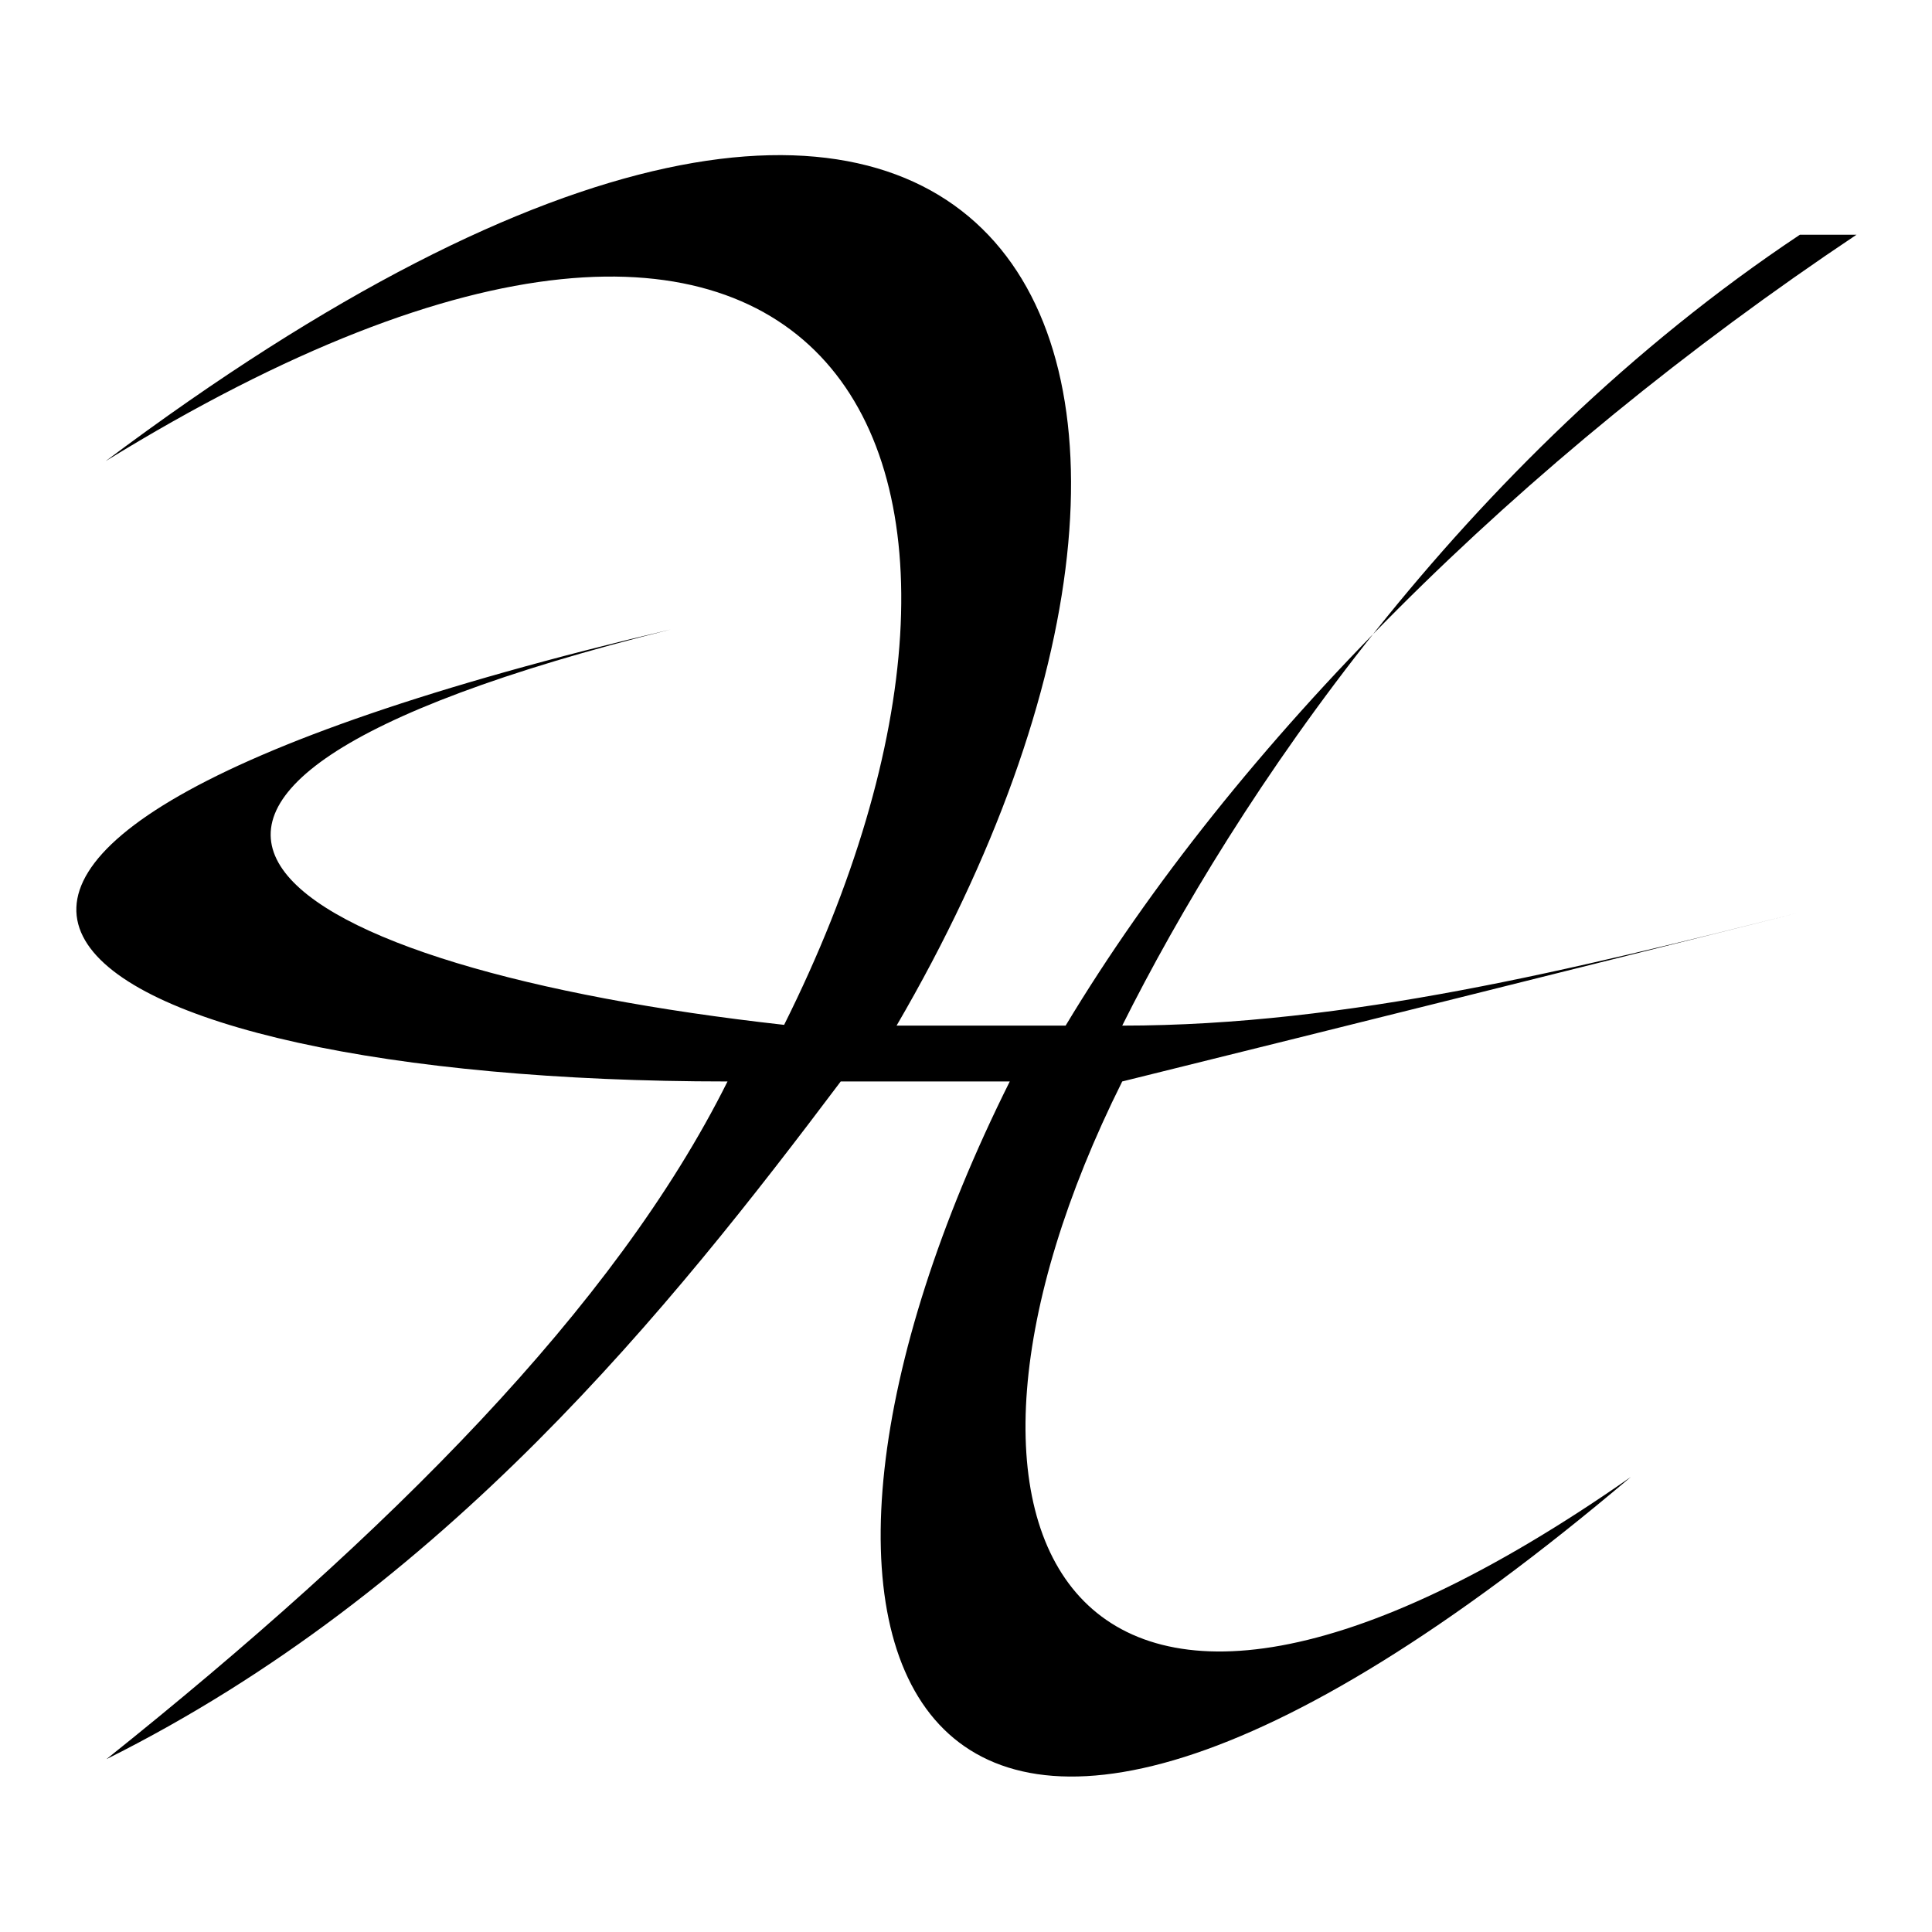
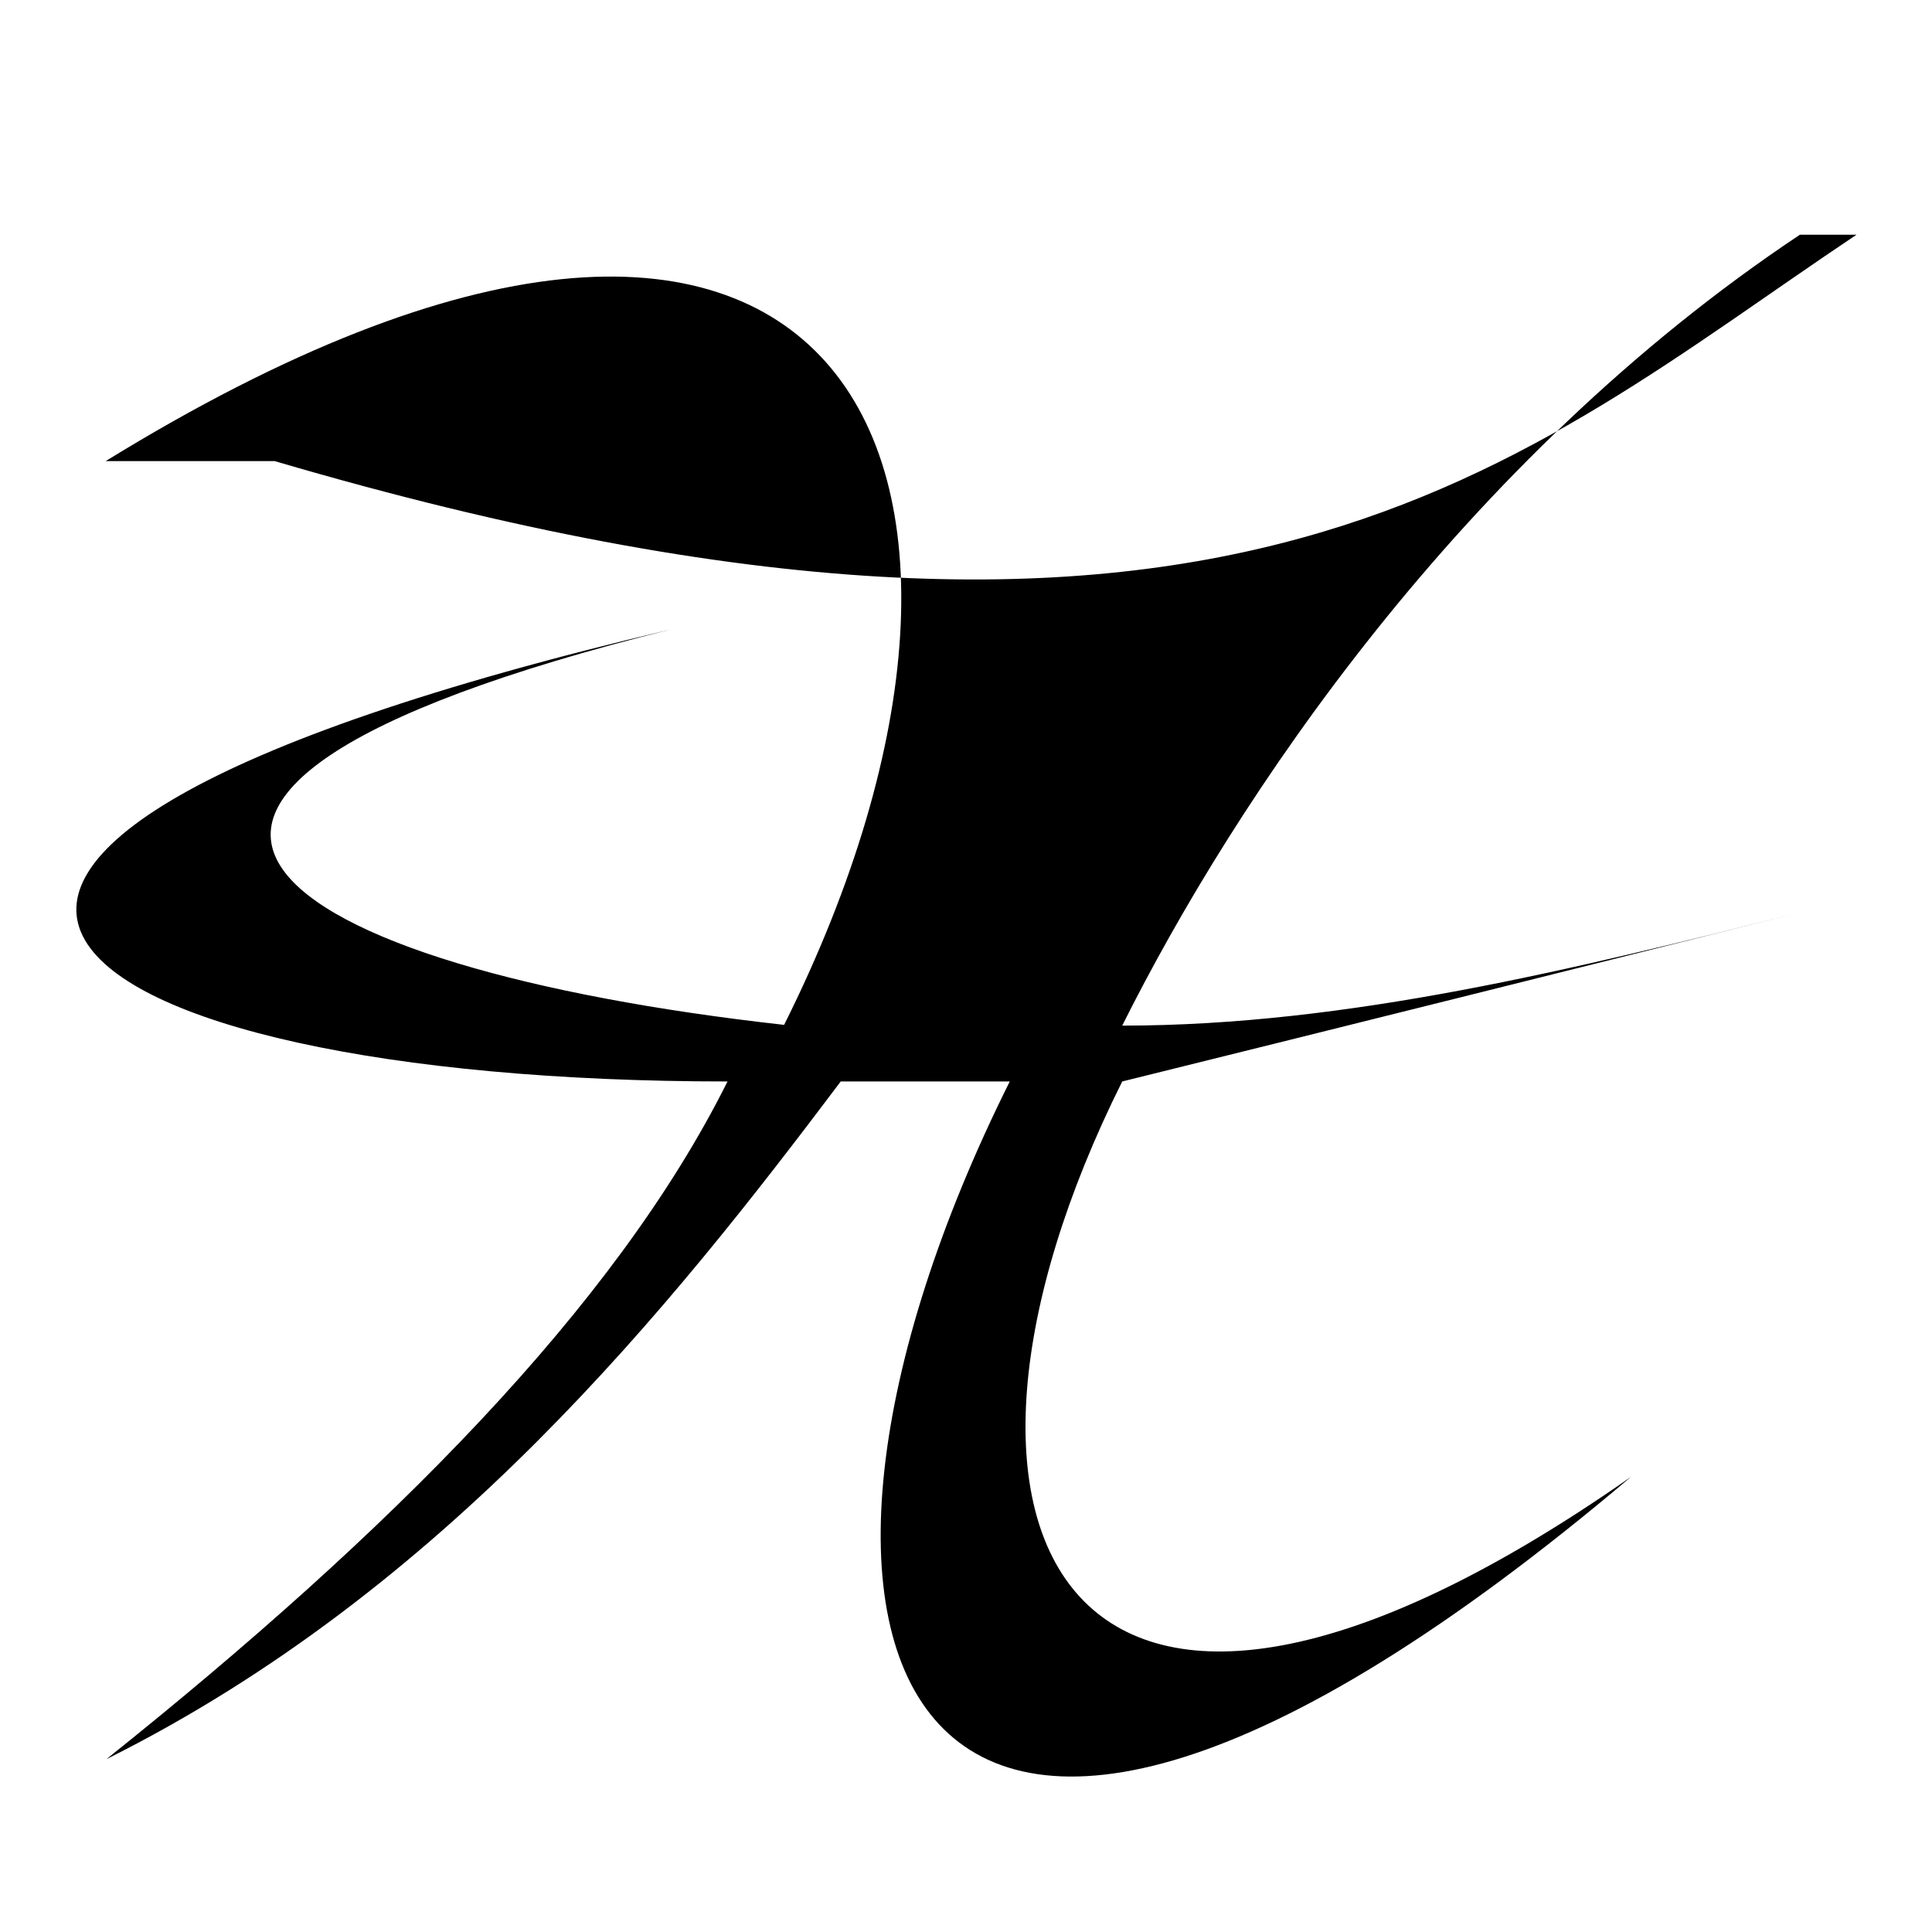
<svg xmlns="http://www.w3.org/2000/svg" version="1.1" x="0px" y="0px" viewBox="0 0 256 256" enable-background="new 0 0 256 256" xml:space="preserve">
  <g>
    <g>
-       <path fill="#000000" d="M238.5,31.1c-44.9,29.9-74.8,74.8-89.8,104.8c29.9,0,59.9-7.5,89.8-15c-29.9,7.5-59.9,15-89.8,22.4c-29.9,59.9-7.5,104.8,67.4,52.4c-97.3,82.4-119.7,22.5-82.3-52.4c-7.5,0-15,0-22.4,0c-22.5,29.9-52.4,67.4-97.3,89.8c37.4-29.9,67.4-59.9,82.3-89.8c-89.8,0-134.7-29.9-7.5-59.9c-89.8,22.4-52.4,44.9,15,52.4C141.2,61.1,111.3,1.2,14,61.1c119.8-89.8,157.2-15,104.8,74.8c7.5,0,15,0,22.4,0C163.7,98.5,201.1,61.1,246,31.1H238.5z" />
+       <path fill="#000000" d="M238.5,31.1c-44.9,29.9-74.8,74.8-89.8,104.8c29.9,0,59.9-7.5,89.8-15c-29.9,7.5-59.9,15-89.8,22.4c-29.9,59.9-7.5,104.8,67.4,52.4c-97.3,82.4-119.7,22.5-82.3-52.4c-7.5,0-15,0-22.4,0c-22.5,29.9-52.4,67.4-97.3,89.8c37.4-29.9,67.4-59.9,82.3-89.8c-89.8,0-134.7-29.9-7.5-59.9c-89.8,22.4-52.4,44.9,15,52.4C141.2,61.1,111.3,1.2,14,61.1c7.5,0,15,0,22.4,0C163.7,98.5,201.1,61.1,246,31.1H238.5z" />
    </g>
  </g>
</svg>